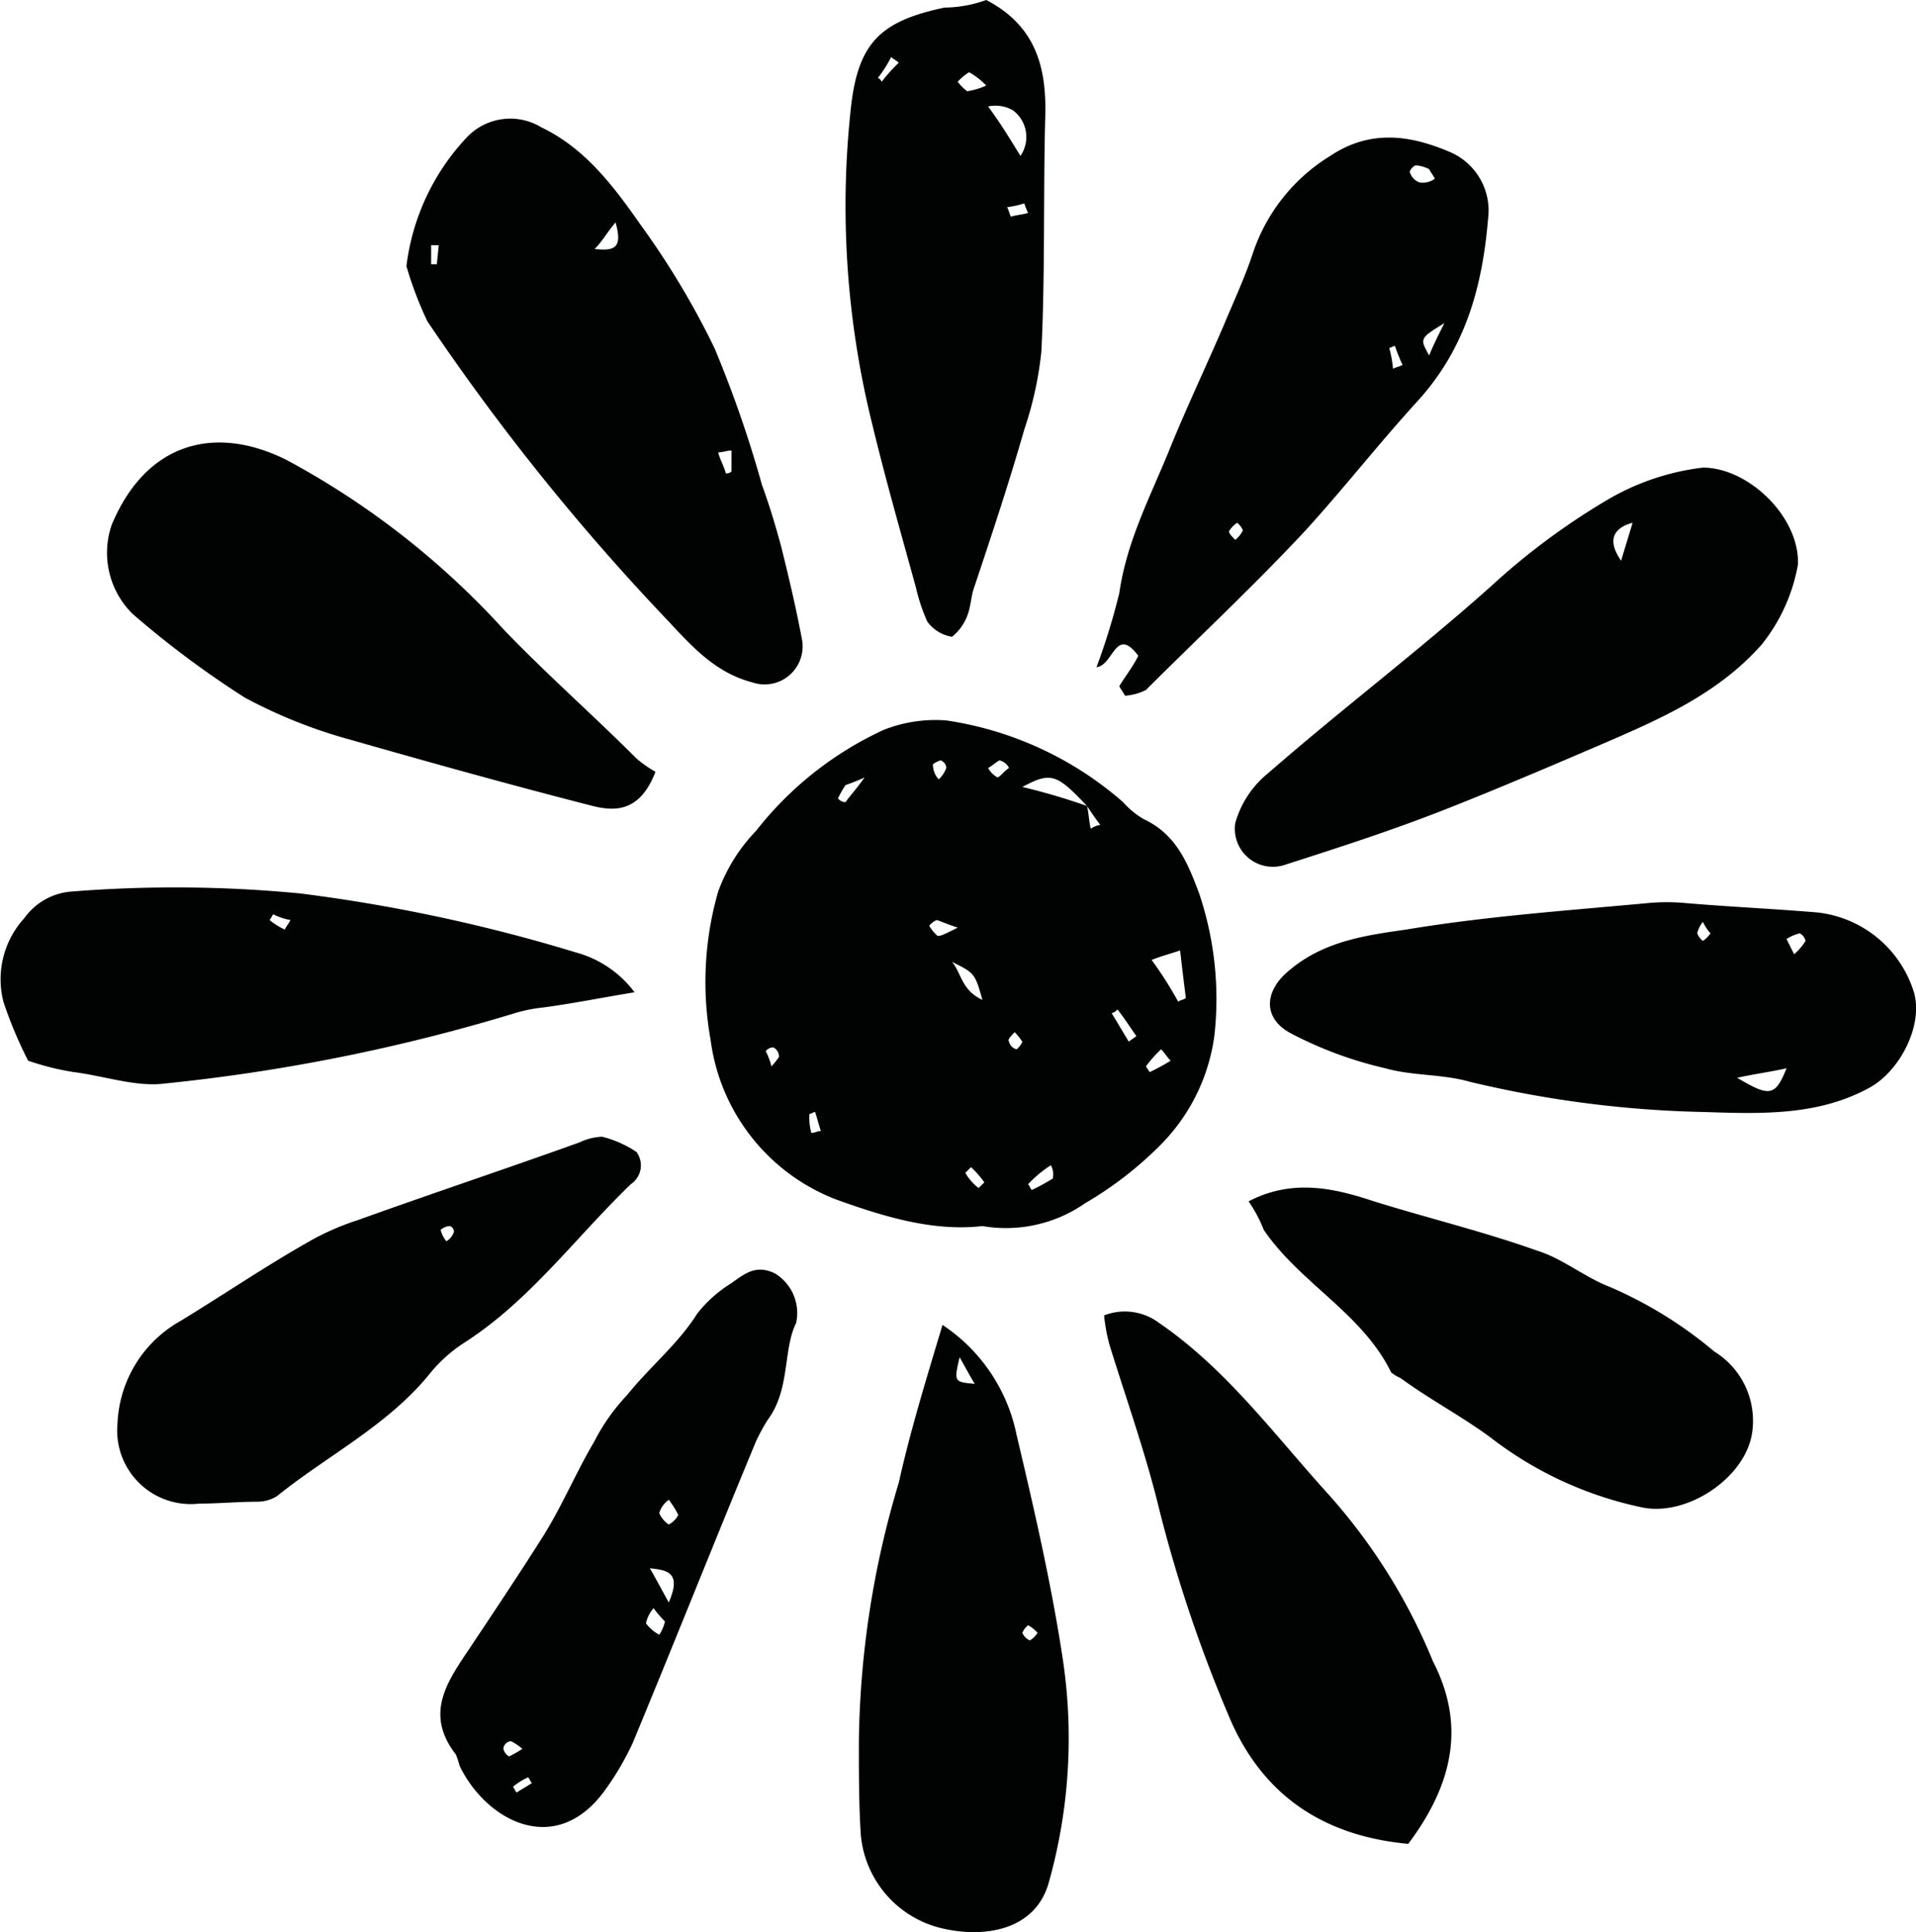
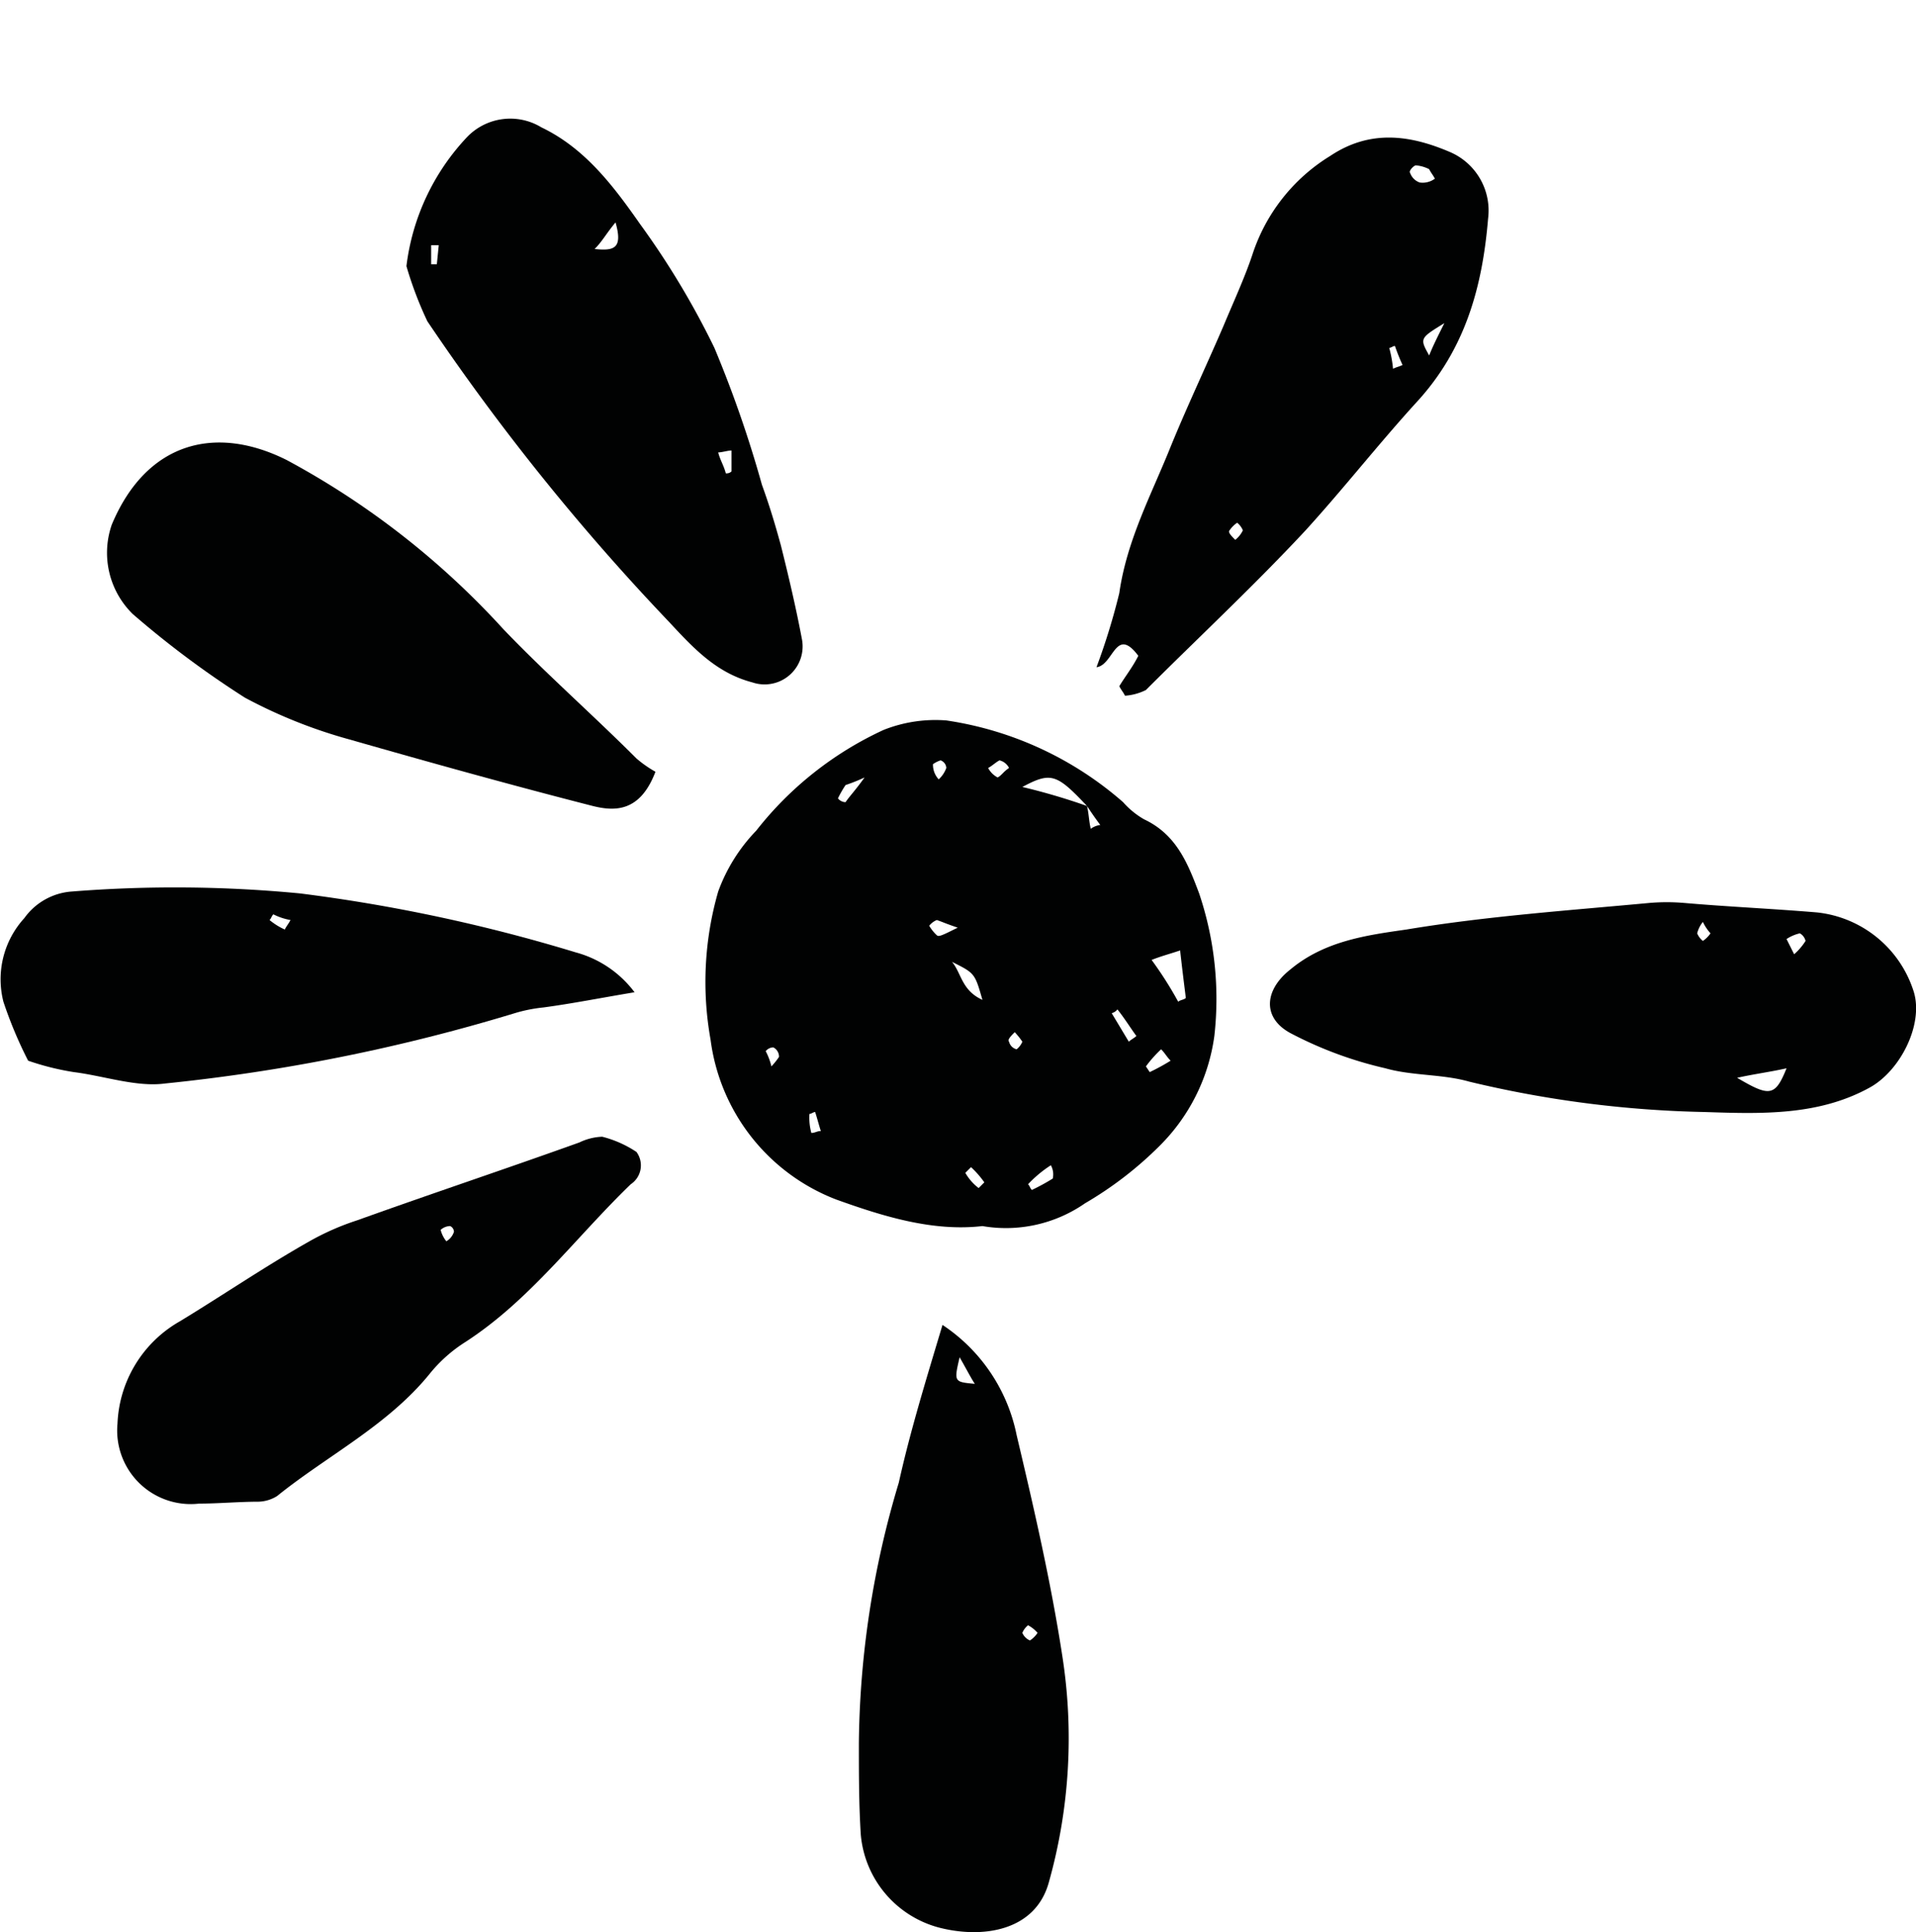
<svg xmlns="http://www.w3.org/2000/svg" id="Ebene_1" data-name="Ebene 1" viewBox="0 0 100.79 101.64">
  <title>Blumenkopf_längliche_gefüllte_Blüten</title>
  <path d="M58.5,56.5c-0.6-.2-0.8-0.3-1.1-0.4a1,1,0,0,0-.4.3,2.18,2.18,0,0,0,.4.5c0.1,0.1.3,0,1.1-.4m-6.3-6.8a0.52,0.52,0,0,0,.4.2c0.2-.3.5-0.6,1-1.3a9.42,9.42,0,0,1-1,.4,5.74,5.74,0,0,0-.4.7M61.5,62c-0.2.2-.4,0.4-0.3,0.5a0.54,0.54,0,0,0,.4.4,1,1,0,0,0,.3-0.4,3.91,3.91,0,0,0-.4-0.5m-4-13.3a1.52,1.52,0,0,0,.4-0.6,0.45,0.45,0,0,0-.3-0.4,1.47,1.47,0,0,0-.4.2,1.12,1.12,0,0,0,.3.8m2.1,21.5,0.3-.3a5,5,0,0,0-.7-0.8l-0.3.3a2.7,2.7,0,0,0,.7.8M48.7,63.8a3.91,3.91,0,0,0,.4-0.5,0.55,0.55,0,0,0-.3-0.5,0.52,0.52,0,0,0-.4.2,3.39,3.39,0,0,1,.3.8m2.1,3.5c0.2,0,.3-0.1.5-0.1-0.1-.3-0.2-0.7-0.3-1-0.1,0-.2.1-0.3,0.1a3.08,3.08,0,0,0,.1,1M61.2,48.1a0.76,0.76,0,0,0-.5-0.4c-0.2.1-.4,0.3-0.6,0.4a1.18,1.18,0,0,0,.5.5c0.2-.1.3-0.3,0.6-0.5m1,21.9c0.1,0.1.1,0.2,0.2,0.3a10.91,10.91,0,0,0,1.1-.6,1,1,0,0,0-.1-0.7,6.34,6.34,0,0,0-1.2,1m4.7-9.2a0.53,0.53,0,0,1-.3.2l0.9,1.5c0.1-.1.3-0.2,0.4-0.3-0.3-.4-0.6-0.9-1-1.4m-7.1-.5c-0.4-1.4-.4-1.4-1.6-2,0.5,0.6.5,1.5,1.6,2m9.9,3.2c-0.2-.2-0.3-0.4-0.5-0.6a6.47,6.47,0,0,0-.8.9l0.2,0.3a10.91,10.91,0,0,0,1.1-.6m0.4-3.1c0.1-.1.3-0.1,0.4-0.2-0.1-.8-0.2-1.6-0.3-2.5-0.6.2-1,.3-1.5,0.5a19.66,19.66,0,0,1,1.4,2.2M65.3,50.1c0.1,0.4.1,0.8,0.2,1.2a1.06,1.06,0,0,1,.5-0.2c-0.3-.4-0.5-0.7-0.7-1-1.6-1.7-1.9-1.8-3.4-1a33.74,33.74,0,0,1,3.4,1M59.8,72.2c-2.6.3-5.2-.5-7.7-1.4a10.44,10.44,0,0,1-6.6-8.4,17.19,17.19,0,0,1,.4-7.8,9.05,9.05,0,0,1,2-3.2,18.15,18.15,0,0,1,6.7-5.3,7.39,7.39,0,0,1,3.3-.5,18.14,18.14,0,0,1,9.3,4.3,4.36,4.36,0,0,0,1.1.9c1.7,0.8,2.3,2.3,2.9,3.9a17.38,17.38,0,0,1,.8,7.5A10.06,10.06,0,0,1,69.1,68a19.26,19.26,0,0,1-3.9,3,7.29,7.29,0,0,1-5.4,1.2" transform="translate(-8.12 -7.7)" fill="#010202" />
  <path d="M31.2,20.6H30.8v1h0.3ZM46.6,31.4c-0.2,0-.5.1-0.7,0.1,0.1,0.4.3,0.7,0.4,1.1a0.37,0.37,0,0,0,.3-0.1V31.4m-6.1-12c-0.5.6-.7,1-1.1,1.4,1,0.1,1.5,0,1.1-1.4m-11,2.3a12,12,0,0,1,3.2-6.8,3.15,3.15,0,0,1,3.9-.5c2.3,1.1,3.8,3.1,5.2,5.1A43,43,0,0,1,45.7,26a61.3,61.3,0,0,1,2.5,7.2c0.4,1.1.7,2.1,1,3.2,0.4,1.6.8,3.3,1.1,4.9a2,2,0,0,1-2.6,2.3c-1.9-.5-3.1-1.8-4.4-3.2A120.37,120.37,0,0,1,30.6,24.6a19.51,19.51,0,0,1-1.1-2.9" transform="translate(-8.12 -7.7)" fill="#010202" />
  <path d="M97.7,56.2a1.55,1.55,0,0,0-.3.6,1,1,0,0,0,.3.4,1.51,1.51,0,0,0,.4-0.4,2.48,2.48,0,0,1-.4-0.6m4.8,1.7a3.19,3.19,0,0,0,.6-0.7,0.62,0.62,0,0,0-.3-0.4,2.12,2.12,0,0,0-.7.3l0.4,0.8m-0.4,6c-0.9.2-1.7,0.3-2.6,0.5,1.7,1,2,1,2.6-.5m-5.4-8.7c2.3,0.2,4.6.3,7,.5a6,6,0,0,1,5.1,4.2c0.5,1.7-.7,4.1-2.3,5-2.7,1.5-5.7,1.4-8.7,1.3a57.72,57.72,0,0,1-12.4-1.6c-1.4-.4-3-0.3-4.4-0.7a20.52,20.52,0,0,1-4.9-1.8c-1.6-.8-1.5-2.3-0.1-3.4,1.8-1.5,4-1.8,6.1-2.1,4.2-.7,8.5-1,12.8-1.4a10.82,10.82,0,0,1,1.8,0h0" transform="translate(-8.12 -7.7)" fill="#010202" />
-   <path d="M93.4,37.2c0.2-.7.4-1.3,0.6-2-1.1.3-1.3,1-.6,2m9.3,0.2a9.33,9.33,0,0,1-1.9,4.2c-2.3,2.6-5.3,3.9-8.3,5.2-2.8,1.2-5.6,2.4-8.4,3.5s-5.6,2-8.4,2.9A2,2,0,0,1,73.1,51a5.17,5.17,0,0,1,1.7-2.6c3.9-3.4,8-6.5,11.8-9.9a36.21,36.21,0,0,1,5.9-4.4,12.88,12.88,0,0,1,5.2-1.8c2.4,0,5.1,2.6,5,5.1" transform="translate(-8.12 -7.7)" fill="#010202" />
  <path d="M42.6,48.3c-0.8,2.1-2.1,2.1-3.3,1.8C35,49,30.7,47.8,26.5,46.6A26.33,26.33,0,0,1,21,44.4,50.22,50.22,0,0,1,15.1,40,4.51,4.51,0,0,1,14,35.3c1.8-4.3,5.4-5.3,9.2-3.4a42.82,42.82,0,0,1,11.4,8.9c2.2,2.3,4.7,4.5,7,6.8a6.07,6.07,0,0,0,1,.7" transform="translate(-8.12 -7.7)" fill="#010202" />
  <path d="M73.1,36.1a1.4,1.4,0,0,0,.4-0.5,1,1,0,0,0-.3-0.4,1.51,1.51,0,0,0-.4.4c-0.1.1,0.1,0.3,0.3,0.5m8.3-9c0.2-.1.3-0.1,0.5-0.2a10.37,10.37,0,0,1-.4-1c-0.1,0-.2.1-0.3,0.1a6.53,6.53,0,0,1,.2,1.1m2.2-10c-0.1-.2-0.2-0.3-0.3-0.5a1.85,1.85,0,0,0-.7-0.2c-0.1,0-.4.3-0.3,0.4a0.82,0.82,0,0,0,.5.5,1.08,1.08,0,0,0,.8-0.2m0.5,7.6c-1.3.8-1.3,0.8-.8,1.7,0.2-.5.4-0.9,0.8-1.7M67,43.8c0.3-.5.7-1,1-1.6-1.2-1.6-1.3.5-2.2,0.6A34.31,34.31,0,0,0,67,38.9c0.4-2.8,1.7-5.2,2.7-7.7,0.9-2.2,1.9-4.3,2.8-6.4,0.5-1.2,1.1-2.5,1.5-3.7a9.56,9.56,0,0,1,4.1-5.2c2.1-1.4,4.2-1.1,6.3-.2a3.35,3.35,0,0,1,2,3.5c-0.3,3.6-1.2,6.9-3.8,9.7-2,2.2-3.8,4.5-5.8,6.7-2.7,2.9-5.6,5.6-8.4,8.4a2.9,2.9,0,0,1-1.1.3c-0.1-.2-0.2-0.3-0.3-0.5" transform="translate(-8.12 -7.7)" fill="#010202" />
-   <path d="M60,12.2a3.91,3.91,0,0,0-.9-0.7,2.65,2.65,0,0,0-.6.5,2.36,2.36,0,0,0,.5.5,3.81,3.81,0,0,0,1-.3M55.4,11c-0.1-.1-0.3-0.2-0.4-0.3a6.73,6.73,0,0,1-.7,1.1,0.38,0.38,0,0,1,.2.2,9,9,0,0,1,.9-1m5.7,7.6c0.1,0.2.1,0.3,0.2,0.5,0.3-.1.6-0.1,0.9-0.2a4.71,4.71,0,0,1-.2-0.5,5.07,5.07,0,0,1-.9.2m-1-5.3c0.8,1.1,1.2,1.8,1.7,2.6a1.75,1.75,0,0,0-.4-2.4,1.86,1.86,0,0,0-1.3-.2M60,7.7c2.7,1.4,3.2,3.7,3.1,6.3-0.1,4.1,0,8.2-.2,12.2a18.74,18.74,0,0,1-.9,4.1c-0.8,2.8-1.7,5.5-2.6,8.2-0.2.5-.2,1.1-0.4,1.6a2.58,2.58,0,0,1-.8,1.1,2,2,0,0,1-1.3-.8,9.5,9.5,0,0,1-.6-1.8c-0.8-2.9-1.6-5.7-2.3-8.6a47.56,47.56,0,0,1-1.1-16.8c0.4-3.3,1.6-4.4,4.9-5.1A6.65,6.65,0,0,0,60,7.7" transform="translate(-8.12 -7.7)" fill="#010202" />
  <path d="M62.7,93.6a1.76,1.76,0,0,0-.5-0.4,1,1,0,0,0-.3.4,0.76,0.76,0,0,0,.4.4,1.4,1.4,0,0,0,.4-0.4M58.6,79.1c-0.3,1.3-.3,1.3.8,1.4-0.2-.3-0.4-0.7-0.8-1.4m-0.9-1.7a9.11,9.11,0,0,1,3.9,5.8c0.9,3.8,1.8,7.7,2.4,11.6a28,28,0,0,1-.7,11.9c-0.7,2.6-3.5,3-5.8,2.4a5.56,5.56,0,0,1-4.1-4.9c-0.1-1.6-.1-3.2-0.1-4.8a48.93,48.93,0,0,1,2.1-13.7c0.6-2.7,1.4-5.3,2.3-8.3" transform="translate(-8.12 -7.7)" fill="#010202" />
-   <path d="M82.2,104.7c-4.3-.4-7.5-2.4-9.3-6.4a73.84,73.84,0,0,1-3.8-11.2c-0.7-2.9-1.7-5.7-2.6-8.6a9,9,0,0,1-.3-1.6,3,3,0,0,1,2.9.4c3.5,2.4,6,5.8,8.8,8.9a30.46,30.46,0,0,1,5.6,8.9c1.7,3.3,1.1,6.4-1.3,9.6" transform="translate(-8.12 -7.7)" fill="#010202" />
  <path d="M31.6,73a0.89,0.89,0,0,0,.4-0.5,0.34,0.34,0,0,0-.2-0.3,0.76,0.76,0,0,0-.5.2,1.55,1.55,0,0,0,.3.6m-13,13.8a3.87,3.87,0,0,1-4.3-4.2,6.49,6.49,0,0,1,3.3-5.4c2.3-1.4,4.5-2.9,6.8-4.2a13.61,13.61,0,0,1,2.5-1.1c3.9-1.4,7.8-2.7,11.7-4.1a3,3,0,0,1,1.2-.3,5.83,5.83,0,0,1,1.8.8,1.19,1.19,0,0,1-.3,1.7c-2.9,2.8-5.3,6.1-8.7,8.3A7.72,7.72,0,0,0,30.7,80c-2.2,2.7-5.4,4.3-8,6.4a1.93,1.93,0,0,1-1,.3c-1,0-2.1.1-3.1,0.1" transform="translate(-8.12 -7.7)" fill="#010202" />
-   <path d="M35.1,101.7c0.1,0.1.1,0.2,0.2,0.3,0.3-.2.5-0.3,0.8-0.5-0.1-.1-0.1-0.2-0.2-0.3a3.51,3.51,0,0,0-.8.5m0.5-2a2.88,2.88,0,0,0-.6-0.4,0.43,0.43,0,0,0-.4.4,0.62,0.62,0,0,0,.3.4,5.74,5.74,0,0,0,.7-0.4m7.7-13.1a1.3,1.3,0,0,0-.5.7,1.33,1.33,0,0,0,.5.6,1.18,1.18,0,0,0,.5-0.5,4.45,4.45,0,0,0-.5-0.8m-0.8,5.7a1.79,1.79,0,0,0-.4.8,2.17,2.17,0,0,0,.7.6,2.12,2.12,0,0,0,.3-0.7,6,6,0,0,1-.6-0.7m0.8-.3c0.7-1.6-.1-1.7-1-1.8,0.3,0.5.5,0.9,1,1.8M50,77.3c-0.7,1.4-.3,3.5-1.5,5.1a10.91,10.91,0,0,0-.6,1.1c-2.2,5.3-4.3,10.6-6.5,15.9a14.92,14.92,0,0,1-1.4,2.4c-2.6,3.7-6.3,1.7-7.7-1.2a4.17,4.17,0,0,0-.2-0.6c-1.7-2.2-.4-3.9.8-5.7s2.6-3.9,3.8-5.8c1-1.6,1.7-3.3,2.7-5a10.39,10.39,0,0,1,1.7-2.4c1.2-1.5,2.7-2.7,3.7-4.3a6.9,6.9,0,0,1,1.8-1.6c0.7-.5,1.3-1,2.3-0.5A2.44,2.44,0,0,1,50,77.3" transform="translate(-8.12 -7.7)" fill="#010202" />
  <path d="M22.5,55.8c-0.1.1-.1,0.2-0.2,0.3a3.51,3.51,0,0,0,.8.5c0.1-.2.2-0.3,0.3-0.5a3.18,3.18,0,0,1-.9-0.3m19,4.1c-1.8.3-3.3,0.6-4.8,0.8a8,8,0,0,0-1.5.3,96.8,96.8,0,0,1-18.4,3.7c-1.5.2-3.2-.4-4.8-0.6a14,14,0,0,1-2.4-.6,22.22,22.22,0,0,1-1.3-3.1A4.77,4.77,0,0,1,9.4,56a3.36,3.36,0,0,1,2.5-1.4,68.71,68.71,0,0,1,12,.1,86.88,86.88,0,0,1,14.5,3.1,5.73,5.73,0,0,1,3.1,2.1" transform="translate(-8.12 -7.7)" fill="#010202" />
-   <path d="M73.8,70.9c2.3-1.2,4.5-.7,6.6,0,2.9,0.9,5.8,1.6,8.6,2.6,1.3,0.4,2.5,1.4,3.8,1.9a22,22,0,0,1,5.5,3.4,4.28,4.28,0,0,1,2,4.2c-0.3,2.4-3.4,4.5-5.8,4a19.56,19.56,0,0,1-8-3.7c-1.5-1.1-3.2-2-4.7-3.1a2.19,2.19,0,0,1-.5-0.3c-1.5-3.1-4.8-4.7-6.7-7.5a7.14,7.14,0,0,0-.8-1.5" transform="translate(-8.12 -7.7)" fill="#010202" />
</svg>